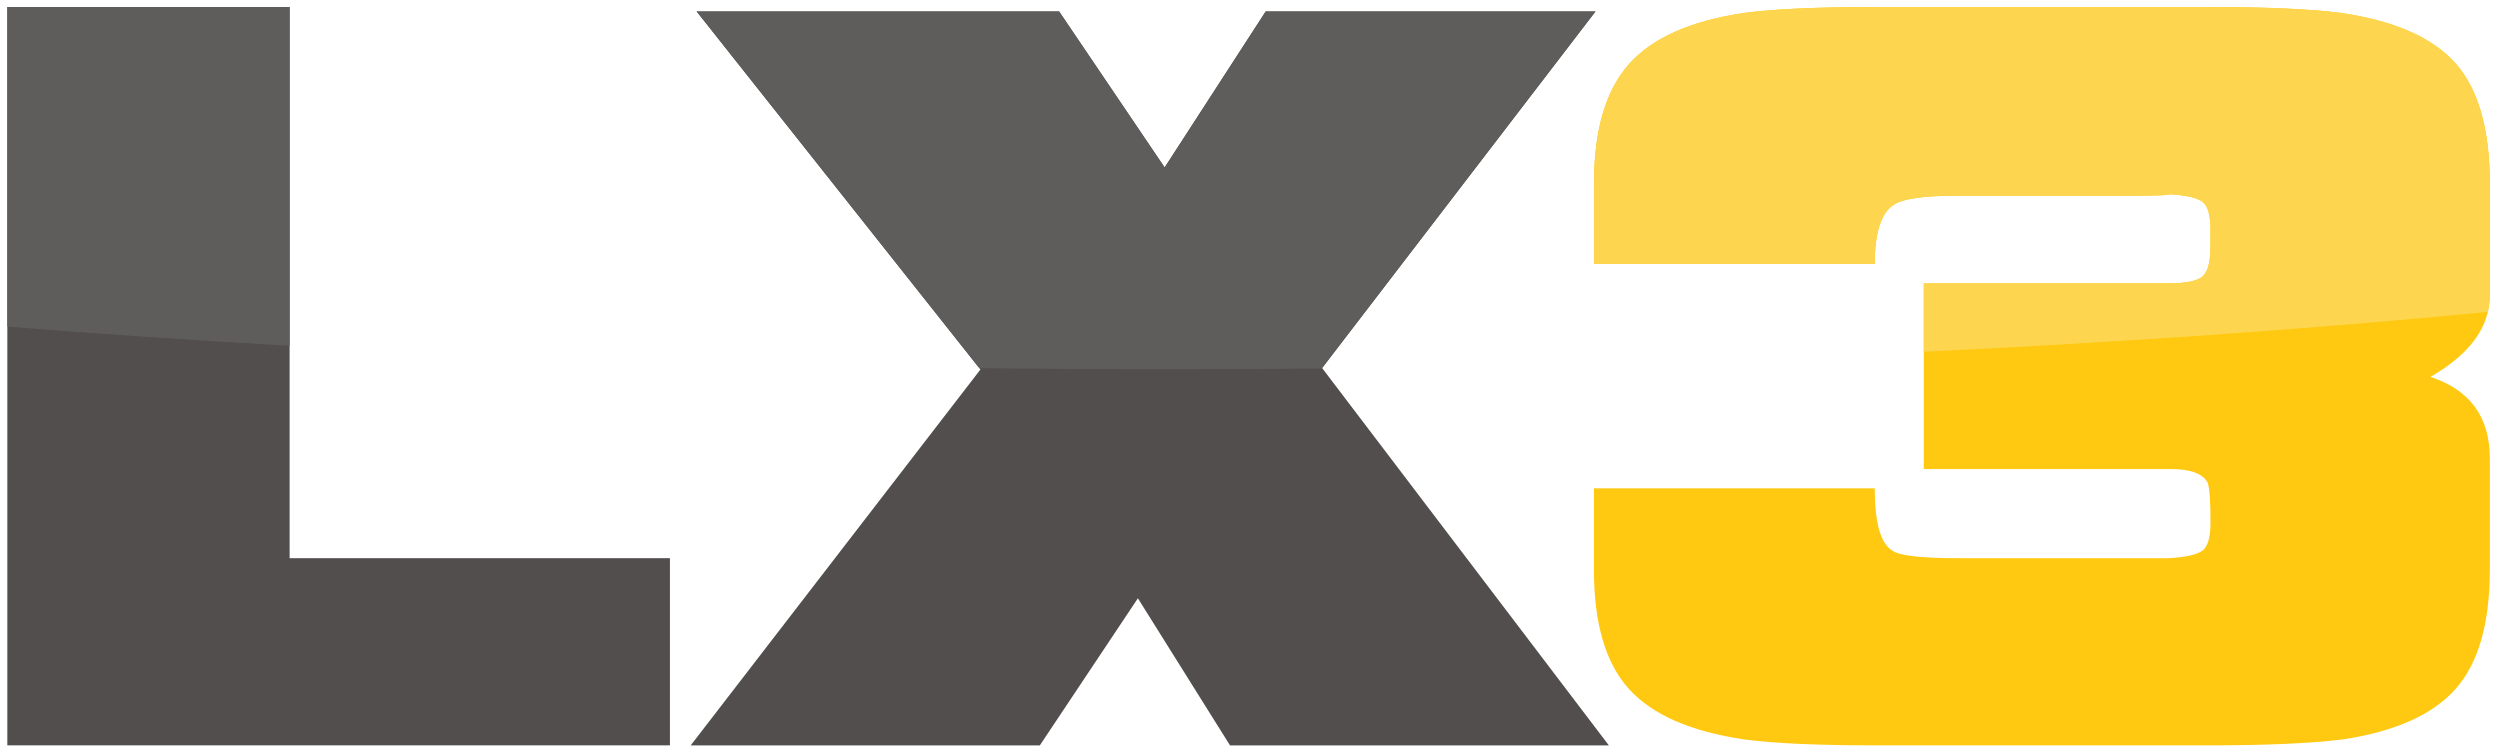
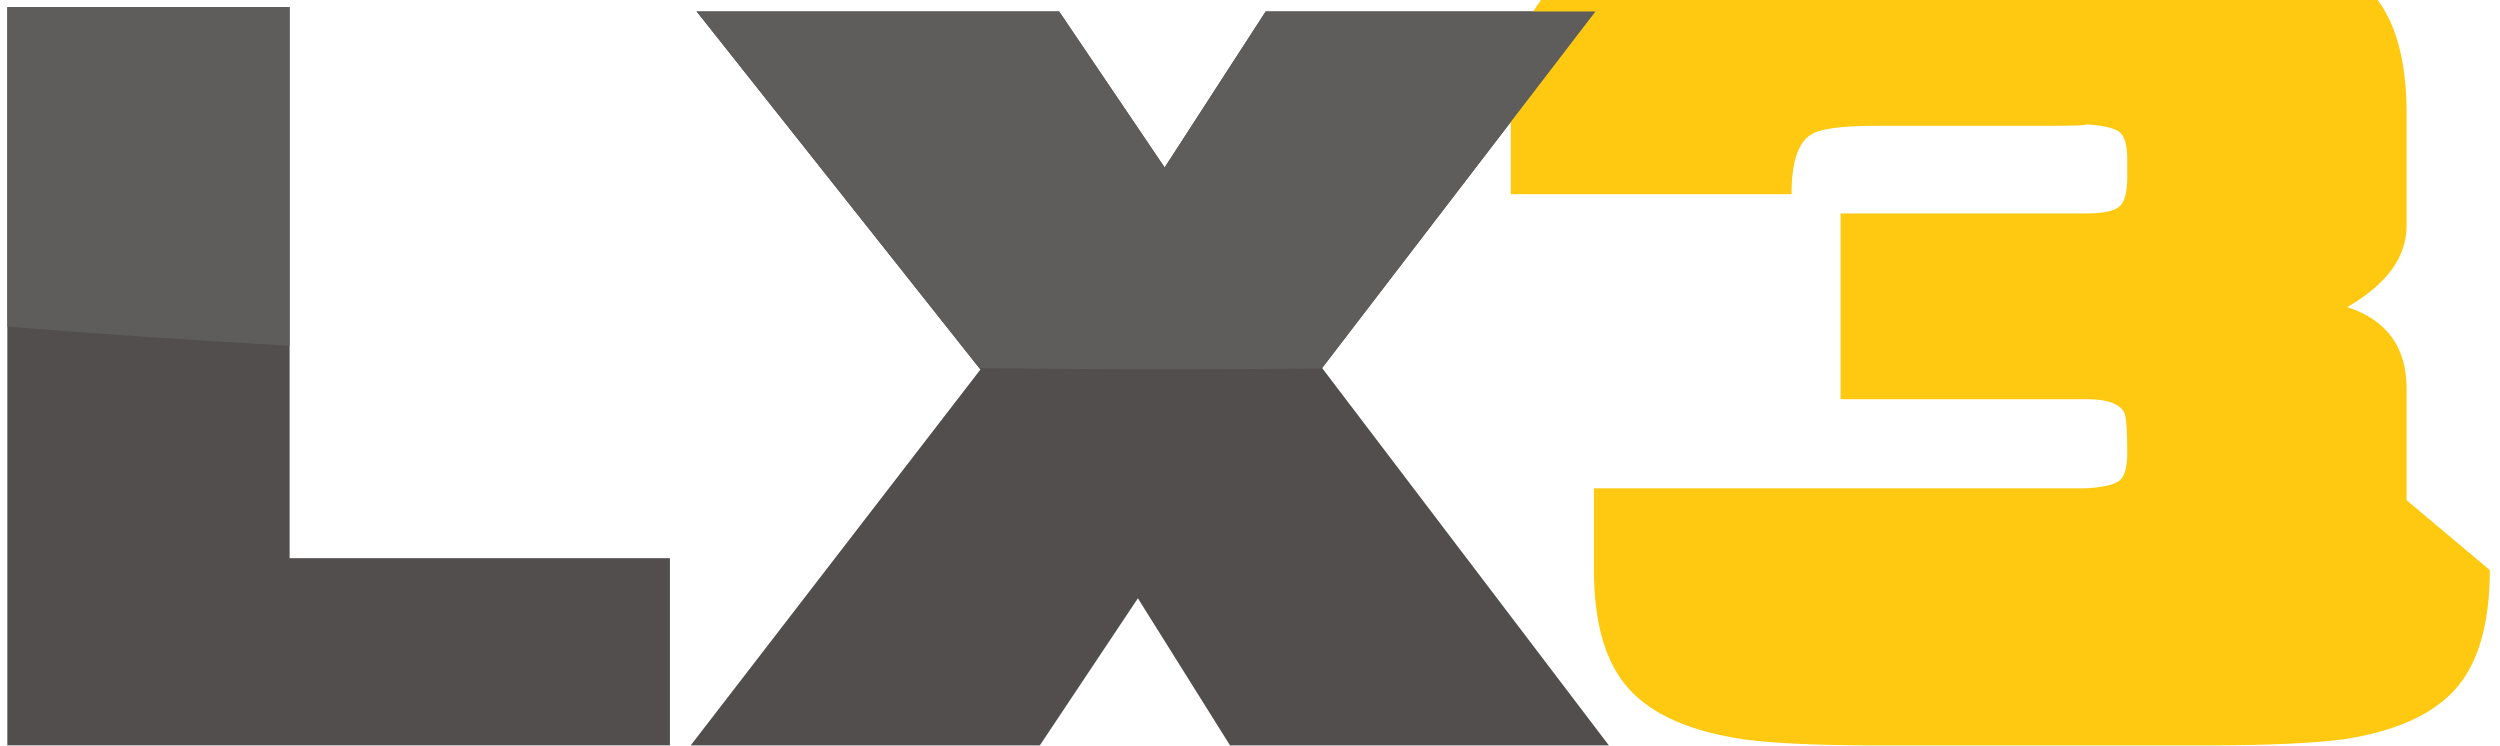
<svg xmlns="http://www.w3.org/2000/svg" id="Layer_2" version="1.1" viewBox="0 0 129.5 38.667">
  <defs>
    <style>
      .st0 {
        fill: #fed54f;
      }

      .st1 {
        fill: #514e4d;
      }

      .st2 {
        fill: #5f5d5c;
      }

      .st3 {
        fill: #fec910;
      }
    </style>
  </defs>
  <g>
    <path class="st1" d="M34.702,28.913v9.696H.38V.364h14.622v28.55h19.7Z" />
    <path class="st1" d="M83.338,38.61h-19.624l-4.771-7.619-5.079,7.619h-18.085l15.007-19.469L36.087.595h18.777l5.464,8.08,5.233-8.08h17.084l-14.16,18.469,14.853,19.546Z" />
-     <path class="st3" d="M128.972,29.529c0,2.77-.591,4.823-1.771,6.156-1.181,1.334-3.13,2.207-5.849,2.617-1.643.206-3.977.308-7.003.308h-17.161c-3.027,0-5.31-.102-6.849-.308-2.77-.41-4.759-1.282-5.964-2.617-1.206-1.333-1.809-3.386-1.809-6.156v-4.233h14.545c0,1.797.308,2.874.923,3.232.358.257,1.487.385,3.387.385h10.927c.872-.051,1.449-.179,1.732-.385.281-.205.423-.693.423-1.462,0-1.128-.052-1.82-.154-2.078-.257-.462-.898-.692-1.924-.692h-12.774v-9.62h12.697c.872,0,1.449-.115,1.732-.346.281-.231.423-.756.423-1.578v-.847c0-.77-.142-1.256-.423-1.462-.283-.205-.86-.333-1.732-.385.154.052-.538.077-2.077.077h-8.85c-1.745,0-2.848.154-3.309.462-.667.411-1,1.437-1,3.078h-14.545v-4.155c0-2.771.603-4.835,1.809-6.195,1.205-1.358,3.193-2.244,5.964-2.655,1.539-.205,3.821-.308,6.849-.308h17.161c3.026,0,5.336.103,6.927.308,2.77.411,4.744,1.283,5.925,2.617,1.18,1.334,1.771,3.412,1.771,6.233v5.771c0,1.643-1.027,3.053-3.078,4.233,2.051.667,3.078,2.078,3.078,4.232v5.771Z" />
+     <path class="st3" d="M128.972,29.529c0,2.77-.591,4.823-1.771,6.156-1.181,1.334-3.13,2.207-5.849,2.617-1.643.206-3.977.308-7.003.308h-17.161c-3.027,0-5.31-.102-6.849-.308-2.77-.41-4.759-1.282-5.964-2.617-1.206-1.333-1.809-3.386-1.809-6.156v-4.233h14.545h10.927c.872-.051,1.449-.179,1.732-.385.281-.205.423-.693.423-1.462,0-1.128-.052-1.82-.154-2.078-.257-.462-.898-.692-1.924-.692h-12.774v-9.62h12.697c.872,0,1.449-.115,1.732-.346.281-.231.423-.756.423-1.578v-.847c0-.77-.142-1.256-.423-1.462-.283-.205-.86-.333-1.732-.385.154.052-.538.077-2.077.077h-8.85c-1.745,0-2.848.154-3.309.462-.667.411-1,1.437-1,3.078h-14.545v-4.155c0-2.771.603-4.835,1.809-6.195,1.205-1.358,3.193-2.244,5.964-2.655,1.539-.205,3.821-.308,6.849-.308h17.161c3.026,0,5.336.103,6.927.308,2.77.411,4.744,1.283,5.925,2.617,1.18,1.334,1.771,3.412,1.771,6.233v5.771c0,1.643-1.027,3.053-3.078,4.233,2.051.667,3.078,2.078,3.078,4.232v5.771Z" />
  </g>
  <g>
    <path class="st2" d="M.38.364v16.554c4.666.374,9.551.706,14.622.991V.364H.38Z" />
    <path class="st2" d="M82.646.595h-17.084l-5.233,8.08L54.864.595h-18.777l14.643,18.475c3.166.034,6.358.057,9.591.057,2.752,0,5.479-.014,8.182-.039l-.018-.024L82.646.595Z" />
-     <path class="st0" d="M128.972,15.293v-5.771c0-2.821-.591-4.899-1.771-6.233-1.181-1.333-3.155-2.206-5.925-2.617-1.591-.205-3.9-.308-6.927-.308h-17.161c-3.027,0-5.31.103-6.849.308-2.771.411-4.759,1.296-5.964,2.655-1.206,1.36-1.809,3.425-1.809,6.195v4.155h14.545c0-1.641.333-2.667,1-3.078.462-.308,1.564-.462,3.31-.462h8.85c1.539,0,2.231-.025,2.077-.077.872.052,1.449.18,1.732.385.281.206.423.692.423,1.462v.847c0,.821-.142,1.347-.423,1.578-.283.231-.86.346-1.732.346h-12.697v3.542c10.535-.503,20.358-1.201,29.208-2.063.067-.281.112-.567.112-.863Z" />
  </g>
</svg>